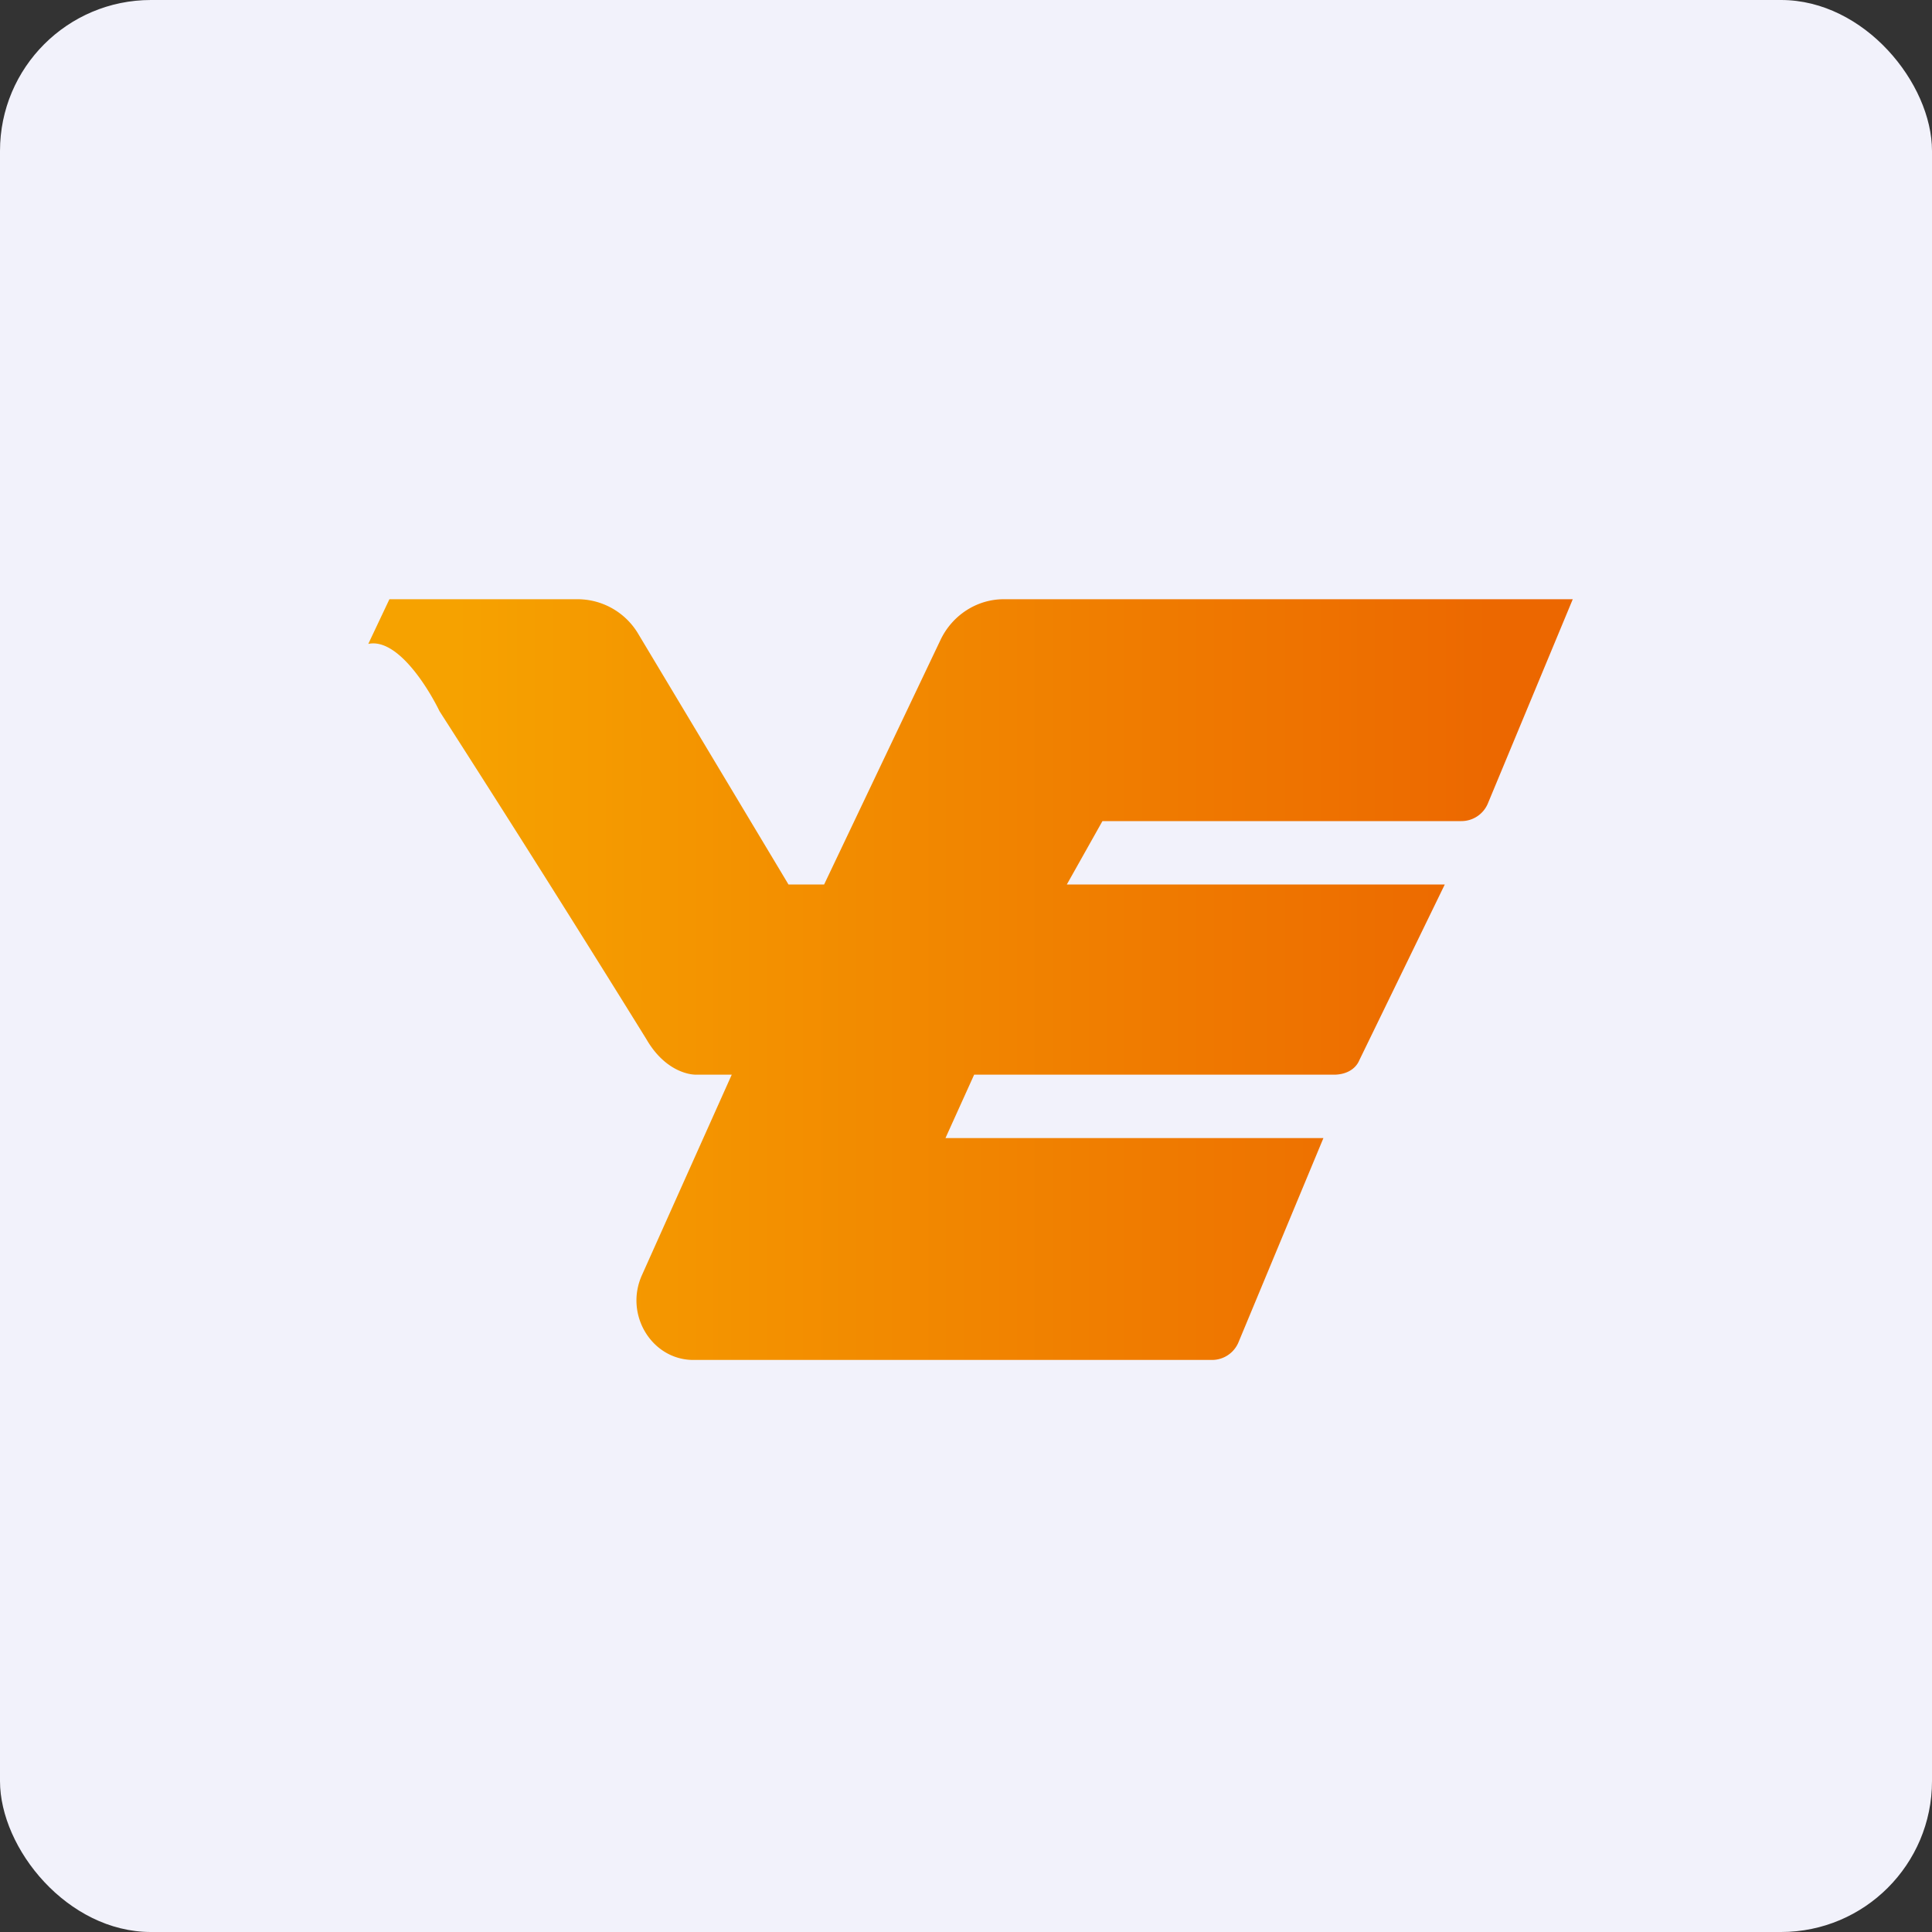
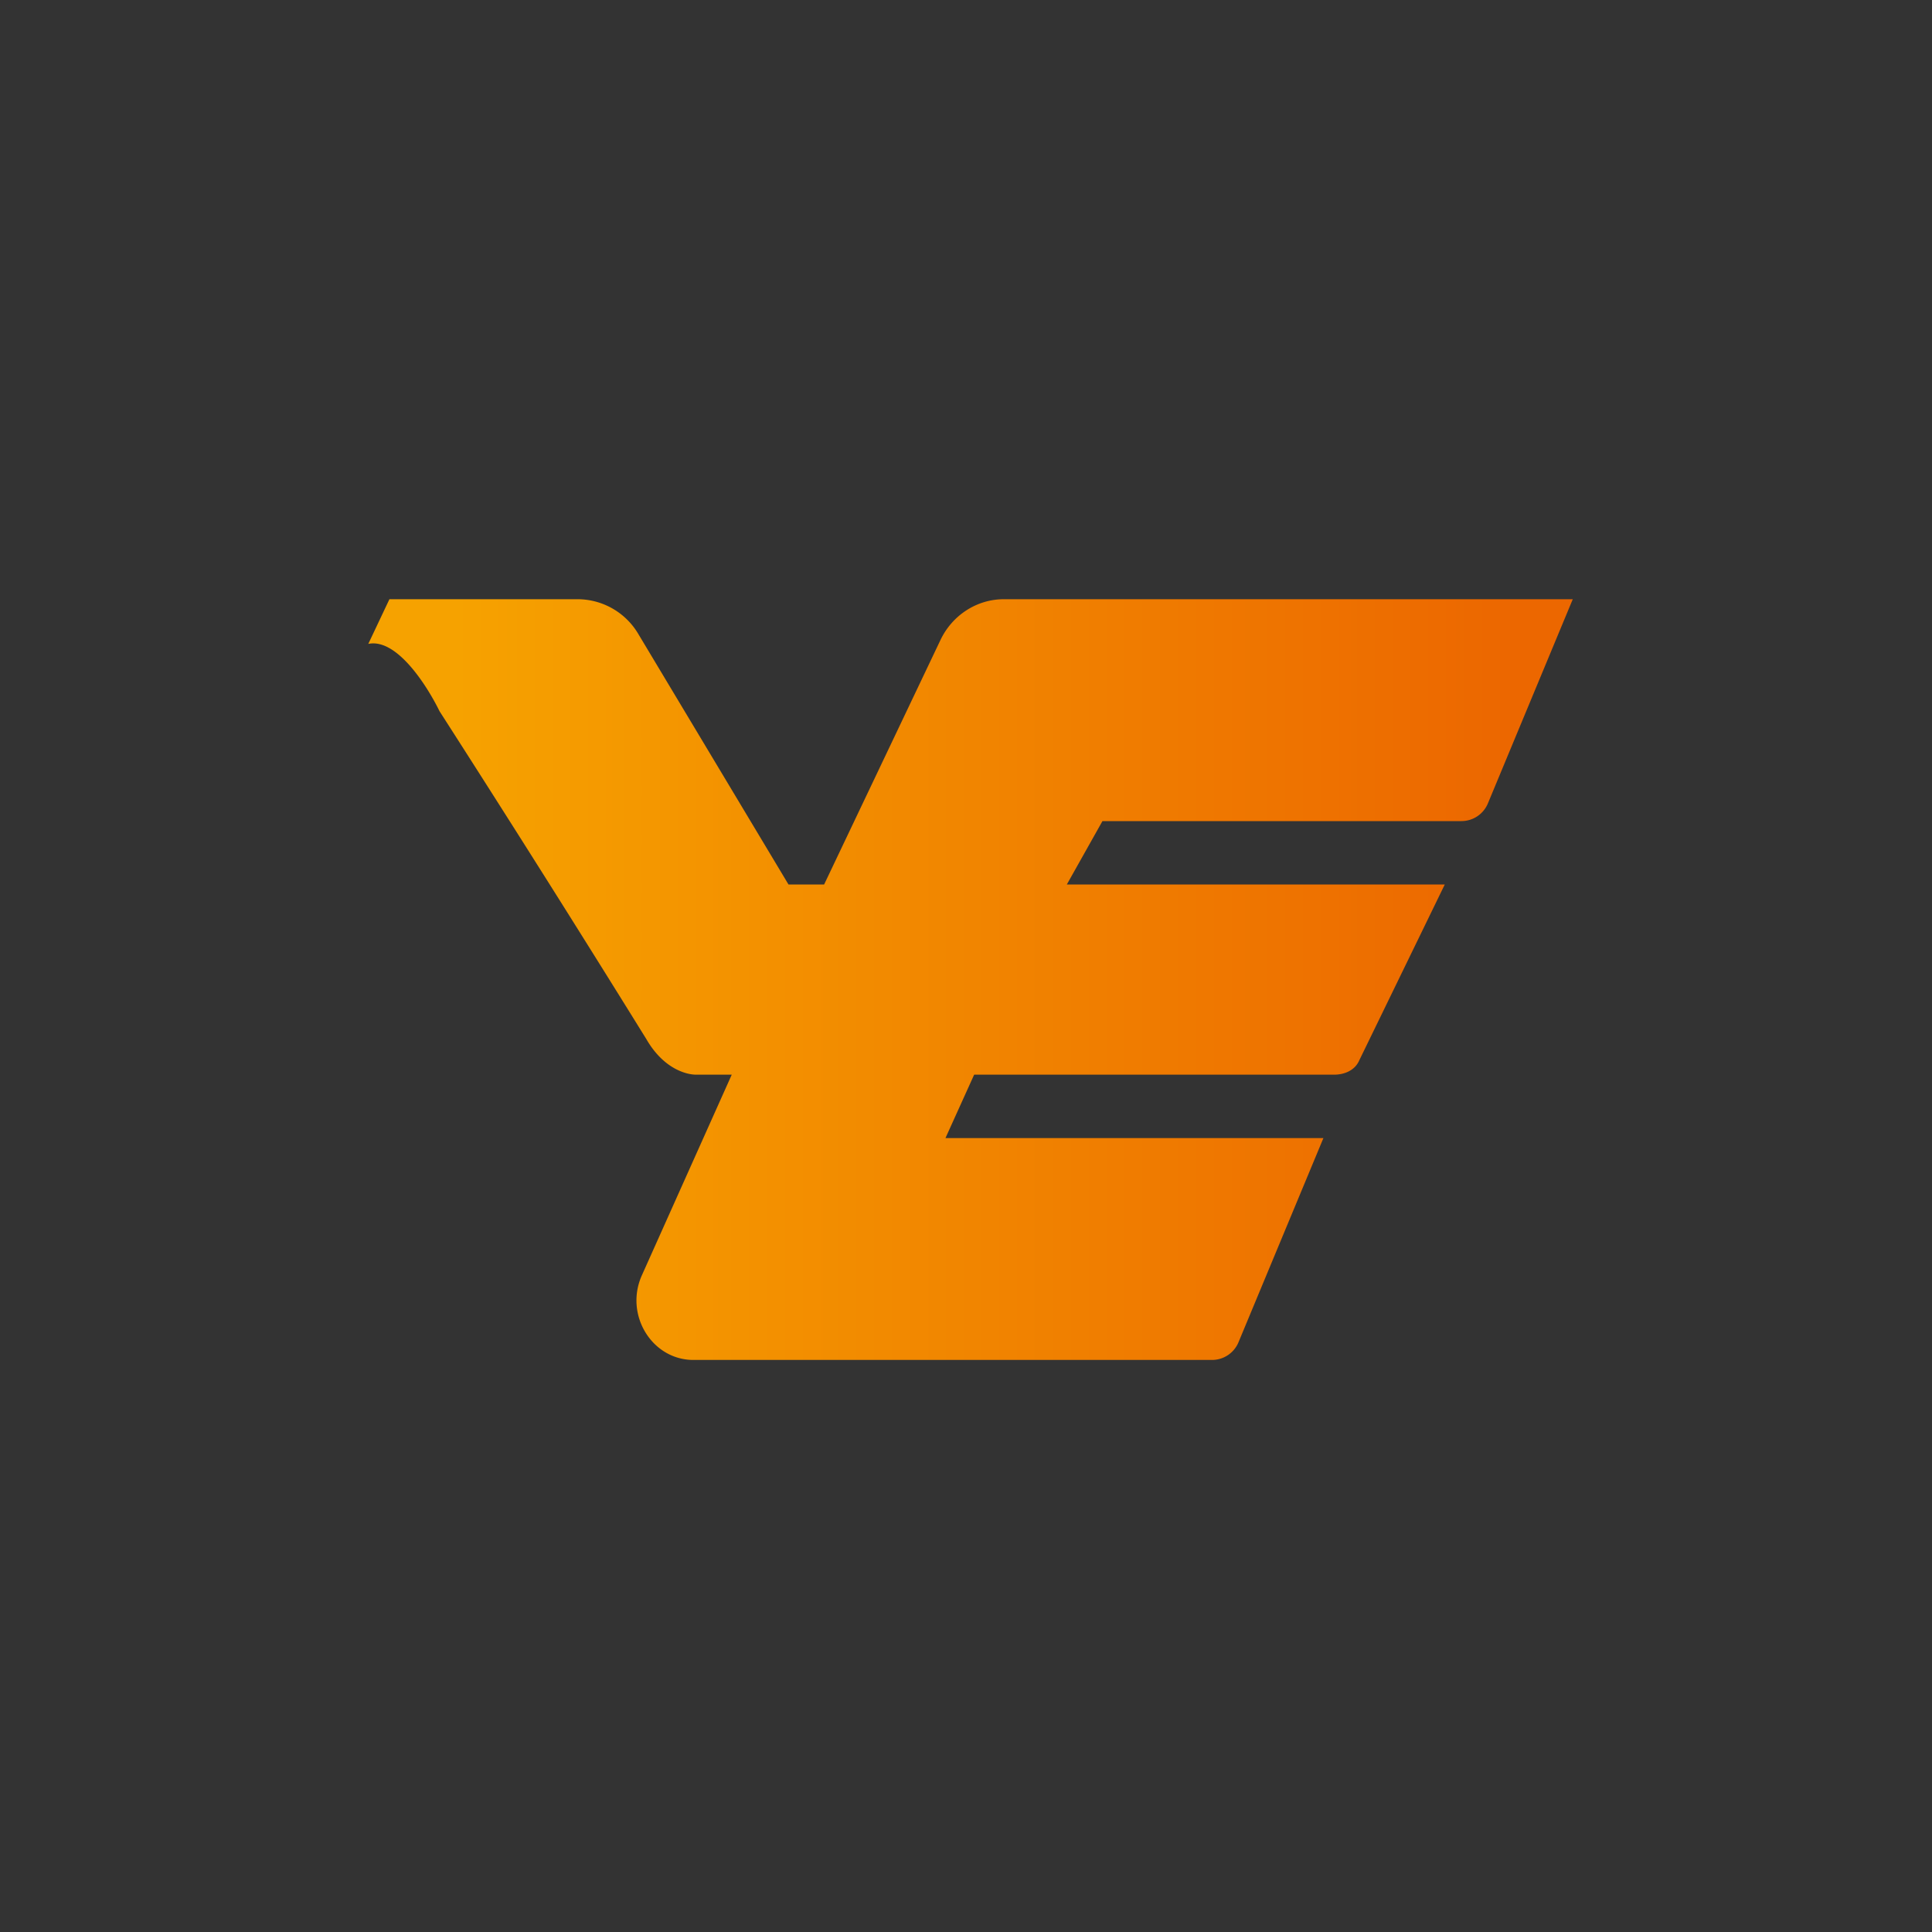
<svg xmlns="http://www.w3.org/2000/svg" width="64" height="64" viewBox="0 0 64 64">
  <rect x="0" y="0" width="64" height="64" fill="#333333" stroke="none" />
-   <rect x="0" y="0" width="64" height="64" rx="5" ry="5" fill="#f2f2fb" />
-   <path fill="#f2f2fb" d="M 2.75,2 L 61.55,2 L 61.55,60.80 L 2.75,60.80 L 2.75,2" />
  <path d="M 12.90,19.85 L 12.20,21.33 C 13.15,21.13 14.16,22.74 14.56,23.56 A 801.78,801.78 0 0,1 21.41,34.42 C 21.98,35.41 22.74,35.60 23.06,35.60 L 24.24,35.60 L 21.27,42.23 C 20.67,43.54 21.59,45.05 22.97,45.05 L 40.16,45.05 A 0.95,0.95 0 0,0 41.02,44.48 L 43.84,37.70 L 31.32,37.70 L 32.27,35.60 L 44.19,35.60 C 44.55,35.60 44.89,35.45 45.03,35.12 L 47.86,29.30 L 35.34,29.30 L 36.52,27.20 L 48.41,27.20 A 0.95,0.95 0 0,0 49.29,26.61 L 52.10,19.85 L 33.25,19.85 C 32.36,19.85 31.54,20.38 31.15,21.21 L 27.30,29.30 L 26.12,29.30 L 21.15,21.01 A 2.34,2.34 0 0,0 19.15,19.85 L 12.90,19.85" fill="url(#fb100)" />
  <defs>
    <linearGradient id="fb100" x1="15.04" y1="22.8" x2="49.98" y2="22.8" gradientUnits="userSpaceOnUse">
      <stop stop-color="#f6a200" />
      <stop offset="1" stop-color="#ec6700" />
    </linearGradient>
  </defs>
</svg>